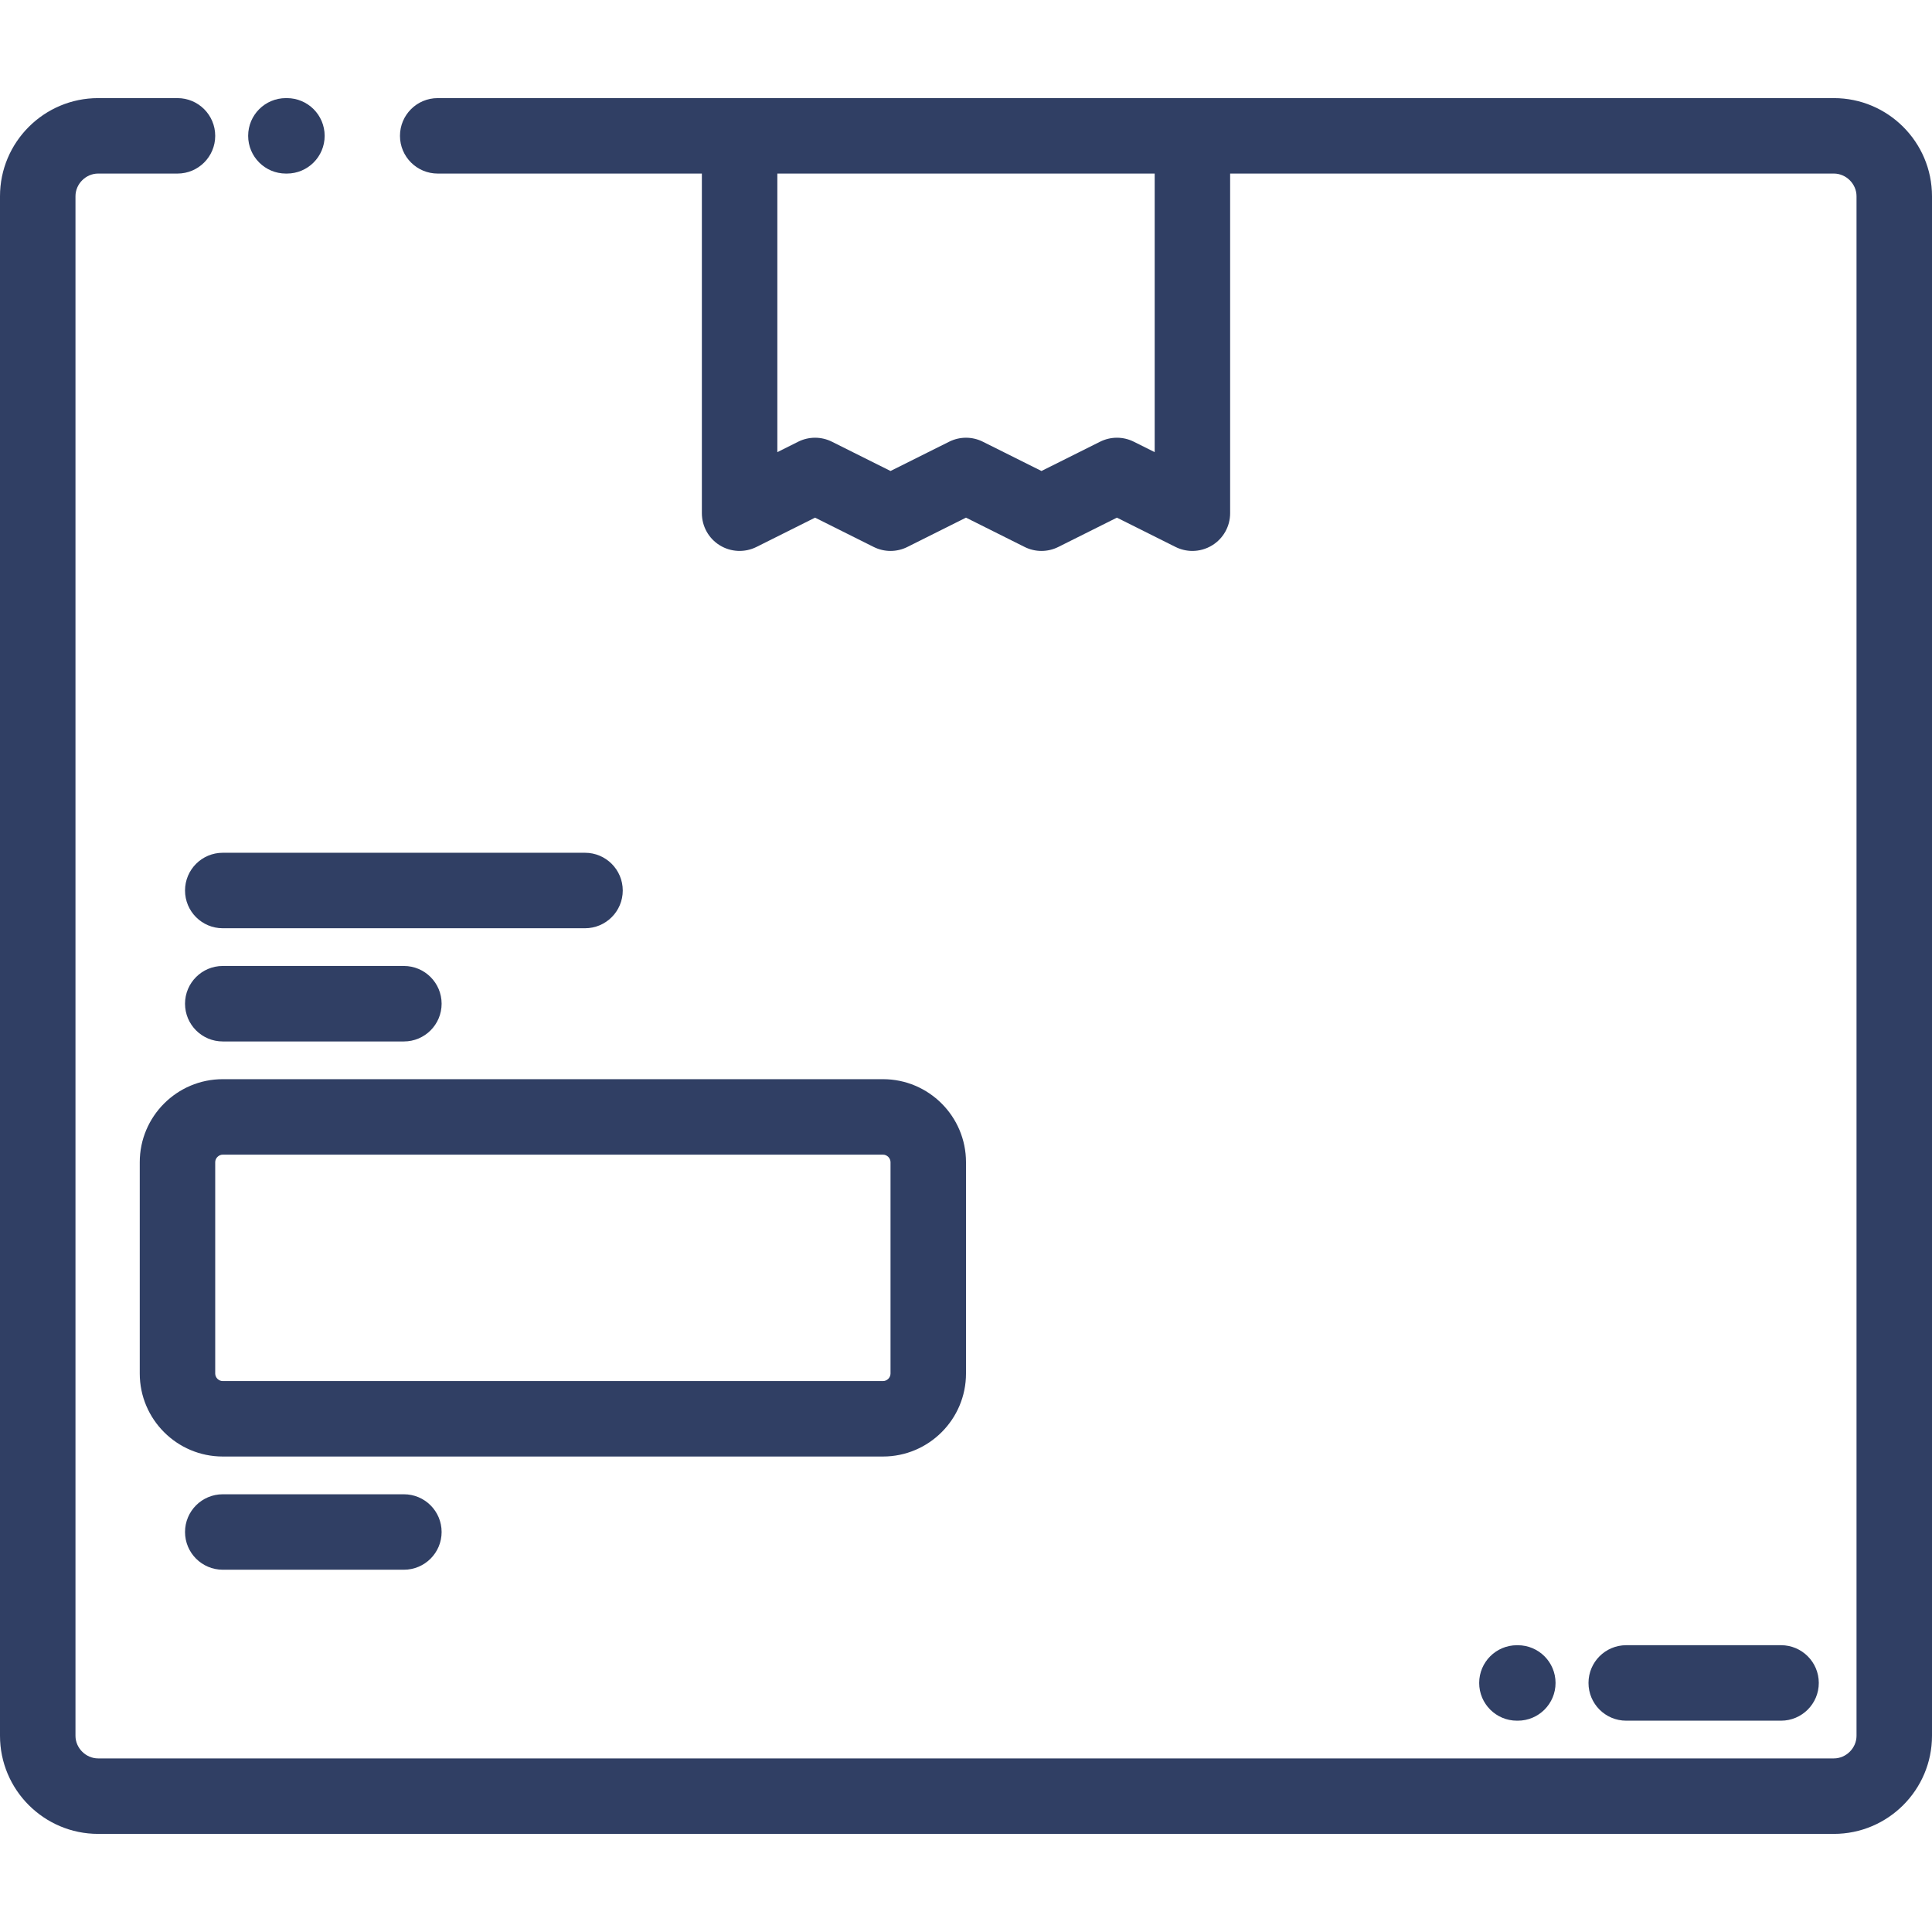
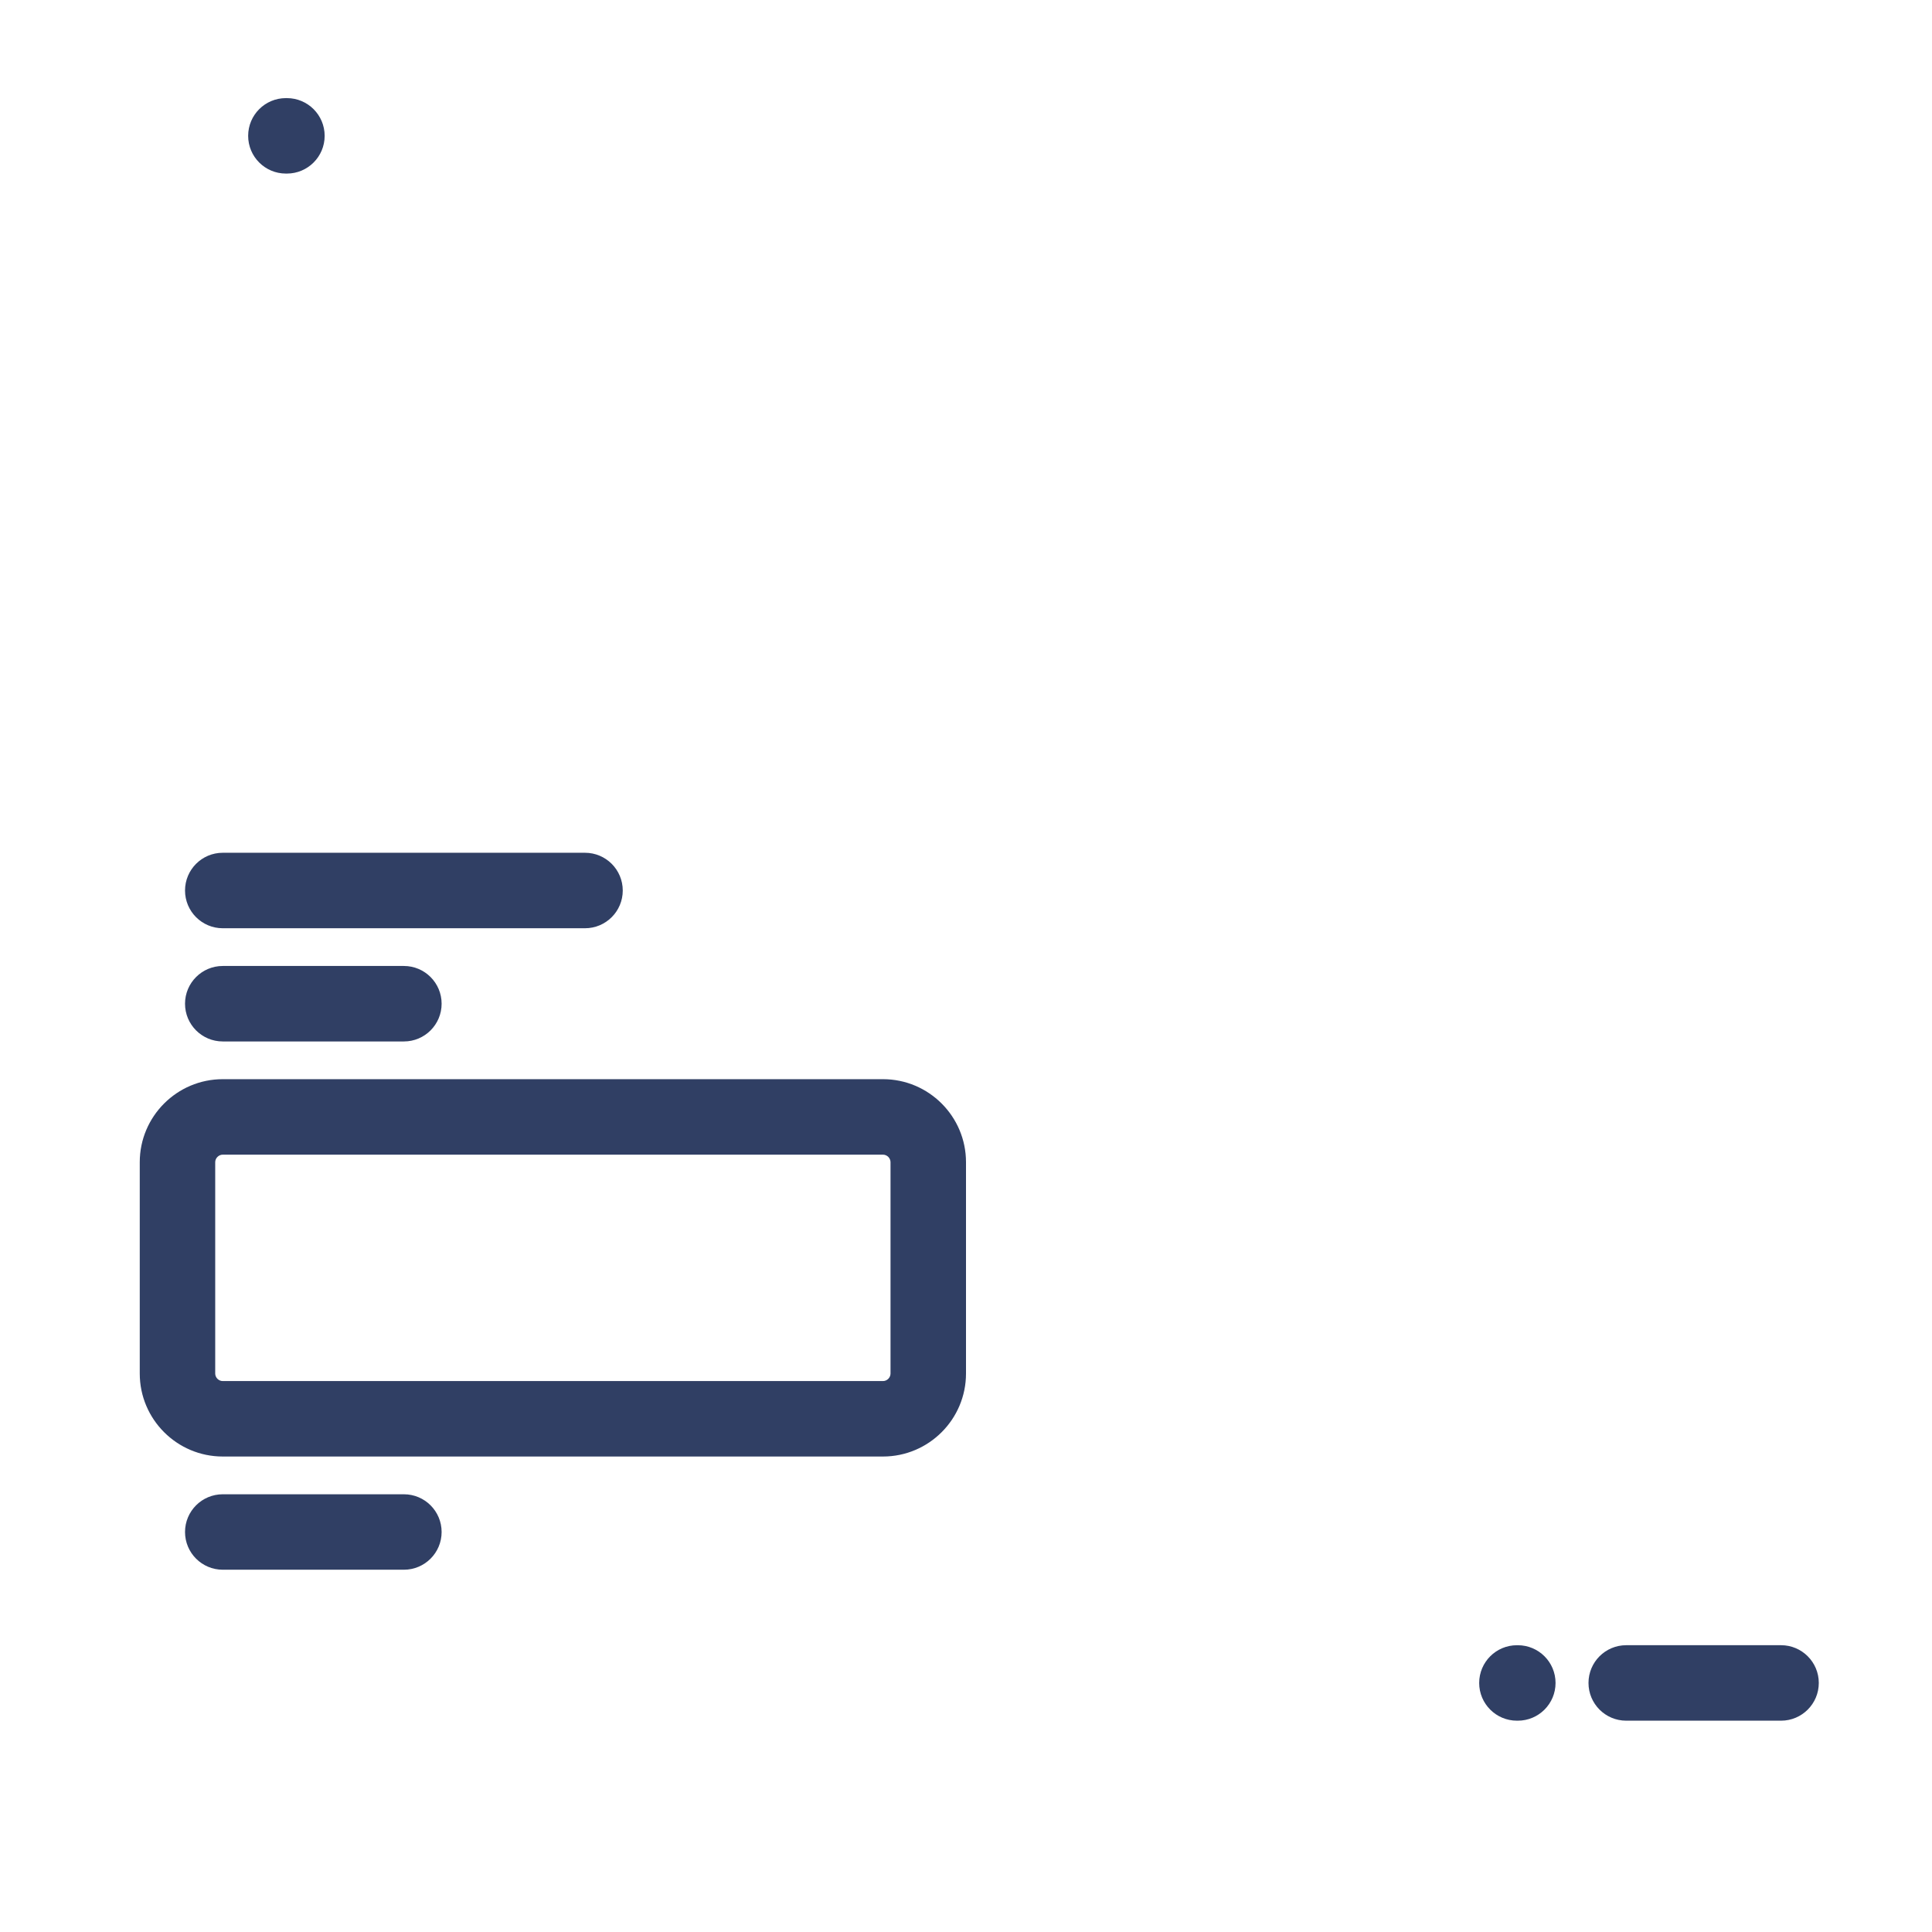
<svg xmlns="http://www.w3.org/2000/svg" width="74" height="74" viewBox="0 0 74 74" fill="none">
  <path d="M10.95 6.648H10.989C11.788 6.648 12.435 6.001 12.435 5.203C12.435 4.405 11.788 3.758 10.989 3.758H10.95C10.152 3.758 9.505 4.405 9.505 5.203C9.505 6.001 10.152 6.648 10.95 6.648Z" fill="#303F64" />
-   <path d="M70.242 3.758H16.766C15.967 3.758 15.32 4.405 15.32 5.203C15.32 6.001 15.967 6.648 16.766 6.648H26.883V19.656C26.883 20.158 27.142 20.623 27.568 20.886C27.994 21.149 28.526 21.173 28.975 20.949L31.219 19.827L33.463 20.949C33.87 21.153 34.349 21.153 34.756 20.949L37 19.827L39.244 20.949C39.651 21.153 40.13 21.153 40.537 20.949L42.781 19.827L45.025 20.949C45.229 21.051 45.451 21.102 45.671 21.102C45.935 21.102 46.199 21.029 46.431 20.886C46.858 20.623 47.117 20.158 47.117 19.657V6.648H70.242C70.712 6.648 71.109 7.045 71.109 7.516V66.484C71.109 66.954 70.712 67.351 70.242 67.351H3.758C3.288 67.351 2.891 66.954 2.891 66.484V7.516C2.891 7.045 3.288 6.648 3.758 6.648H6.798C7.596 6.648 8.243 6.001 8.243 5.203C8.243 4.405 7.596 3.758 6.798 3.758H3.758C1.686 3.758 0 5.444 0 7.516V66.484C0 68.556 1.686 70.242 3.758 70.242H70.242C72.314 70.242 74 68.556 74 66.484V7.516C74 5.444 72.314 3.758 70.242 3.758ZM44.227 17.318L43.428 16.919C43.021 16.715 42.542 16.715 42.135 16.919L39.891 18.04L37.646 16.919C37.24 16.715 36.761 16.715 36.354 16.919L34.109 18.04L31.865 16.919C31.459 16.715 30.979 16.715 30.572 16.919L29.774 17.318V6.648H44.227V17.318Z" fill="#303F64" />
  <path d="M68.219 65.906C69.016 65.906 69.664 65.259 69.664 64.46C69.664 63.663 69.016 63.015 68.219 63.015H62.288C61.489 63.015 60.843 63.663 60.843 64.46C60.843 65.259 61.489 65.906 62.288 65.906H68.219Z" fill="#303F64" />
  <path d="M58.136 65.906C58.934 65.906 59.581 65.259 59.581 64.461C59.581 63.663 58.934 63.016 58.136 63.016H58.101C57.303 63.016 56.656 63.663 56.656 64.461C56.656 65.259 57.303 65.906 58.101 65.906H58.136Z" fill="#303F64" />
  <path d="M37 52.609V44.515C37 42.762 35.574 41.335 33.82 41.335H8.532C6.779 41.335 5.353 42.762 5.353 44.515V52.609C5.353 54.362 6.779 55.788 8.532 55.788H33.82C35.574 55.788 37 54.362 37 52.609ZM8.243 52.609V44.515C8.243 44.359 8.376 44.226 8.532 44.226H33.82C33.977 44.226 34.109 44.359 34.109 44.515V52.609C34.109 52.766 33.977 52.898 33.82 52.898H8.532C8.376 52.898 8.243 52.766 8.243 52.609Z" fill="#303F64" />
  <path d="M15.47 39.89C16.268 39.89 16.915 39.243 16.915 38.445C16.915 37.647 16.268 36.999 15.47 36.999H8.532C7.734 36.999 7.087 37.647 7.087 38.445C7.087 39.243 7.734 39.89 8.532 39.89H15.47Z" fill="#303F64" />
  <path d="M7.087 34.109C7.087 34.907 7.734 35.554 8.532 35.554H22.407C23.205 35.554 23.853 34.907 23.853 34.109C23.853 33.31 23.205 32.663 22.407 32.663H8.532C7.734 32.663 7.087 33.31 7.087 34.109Z" fill="#303F64" />
  <path d="M8.532 57.234C7.734 57.234 7.087 57.881 7.087 58.679C7.087 59.477 7.734 60.124 8.532 60.124H15.47C16.268 60.124 16.915 59.477 16.915 58.679C16.915 57.881 16.268 57.234 15.47 57.234H8.532Z" fill="#303F64" />
</svg>